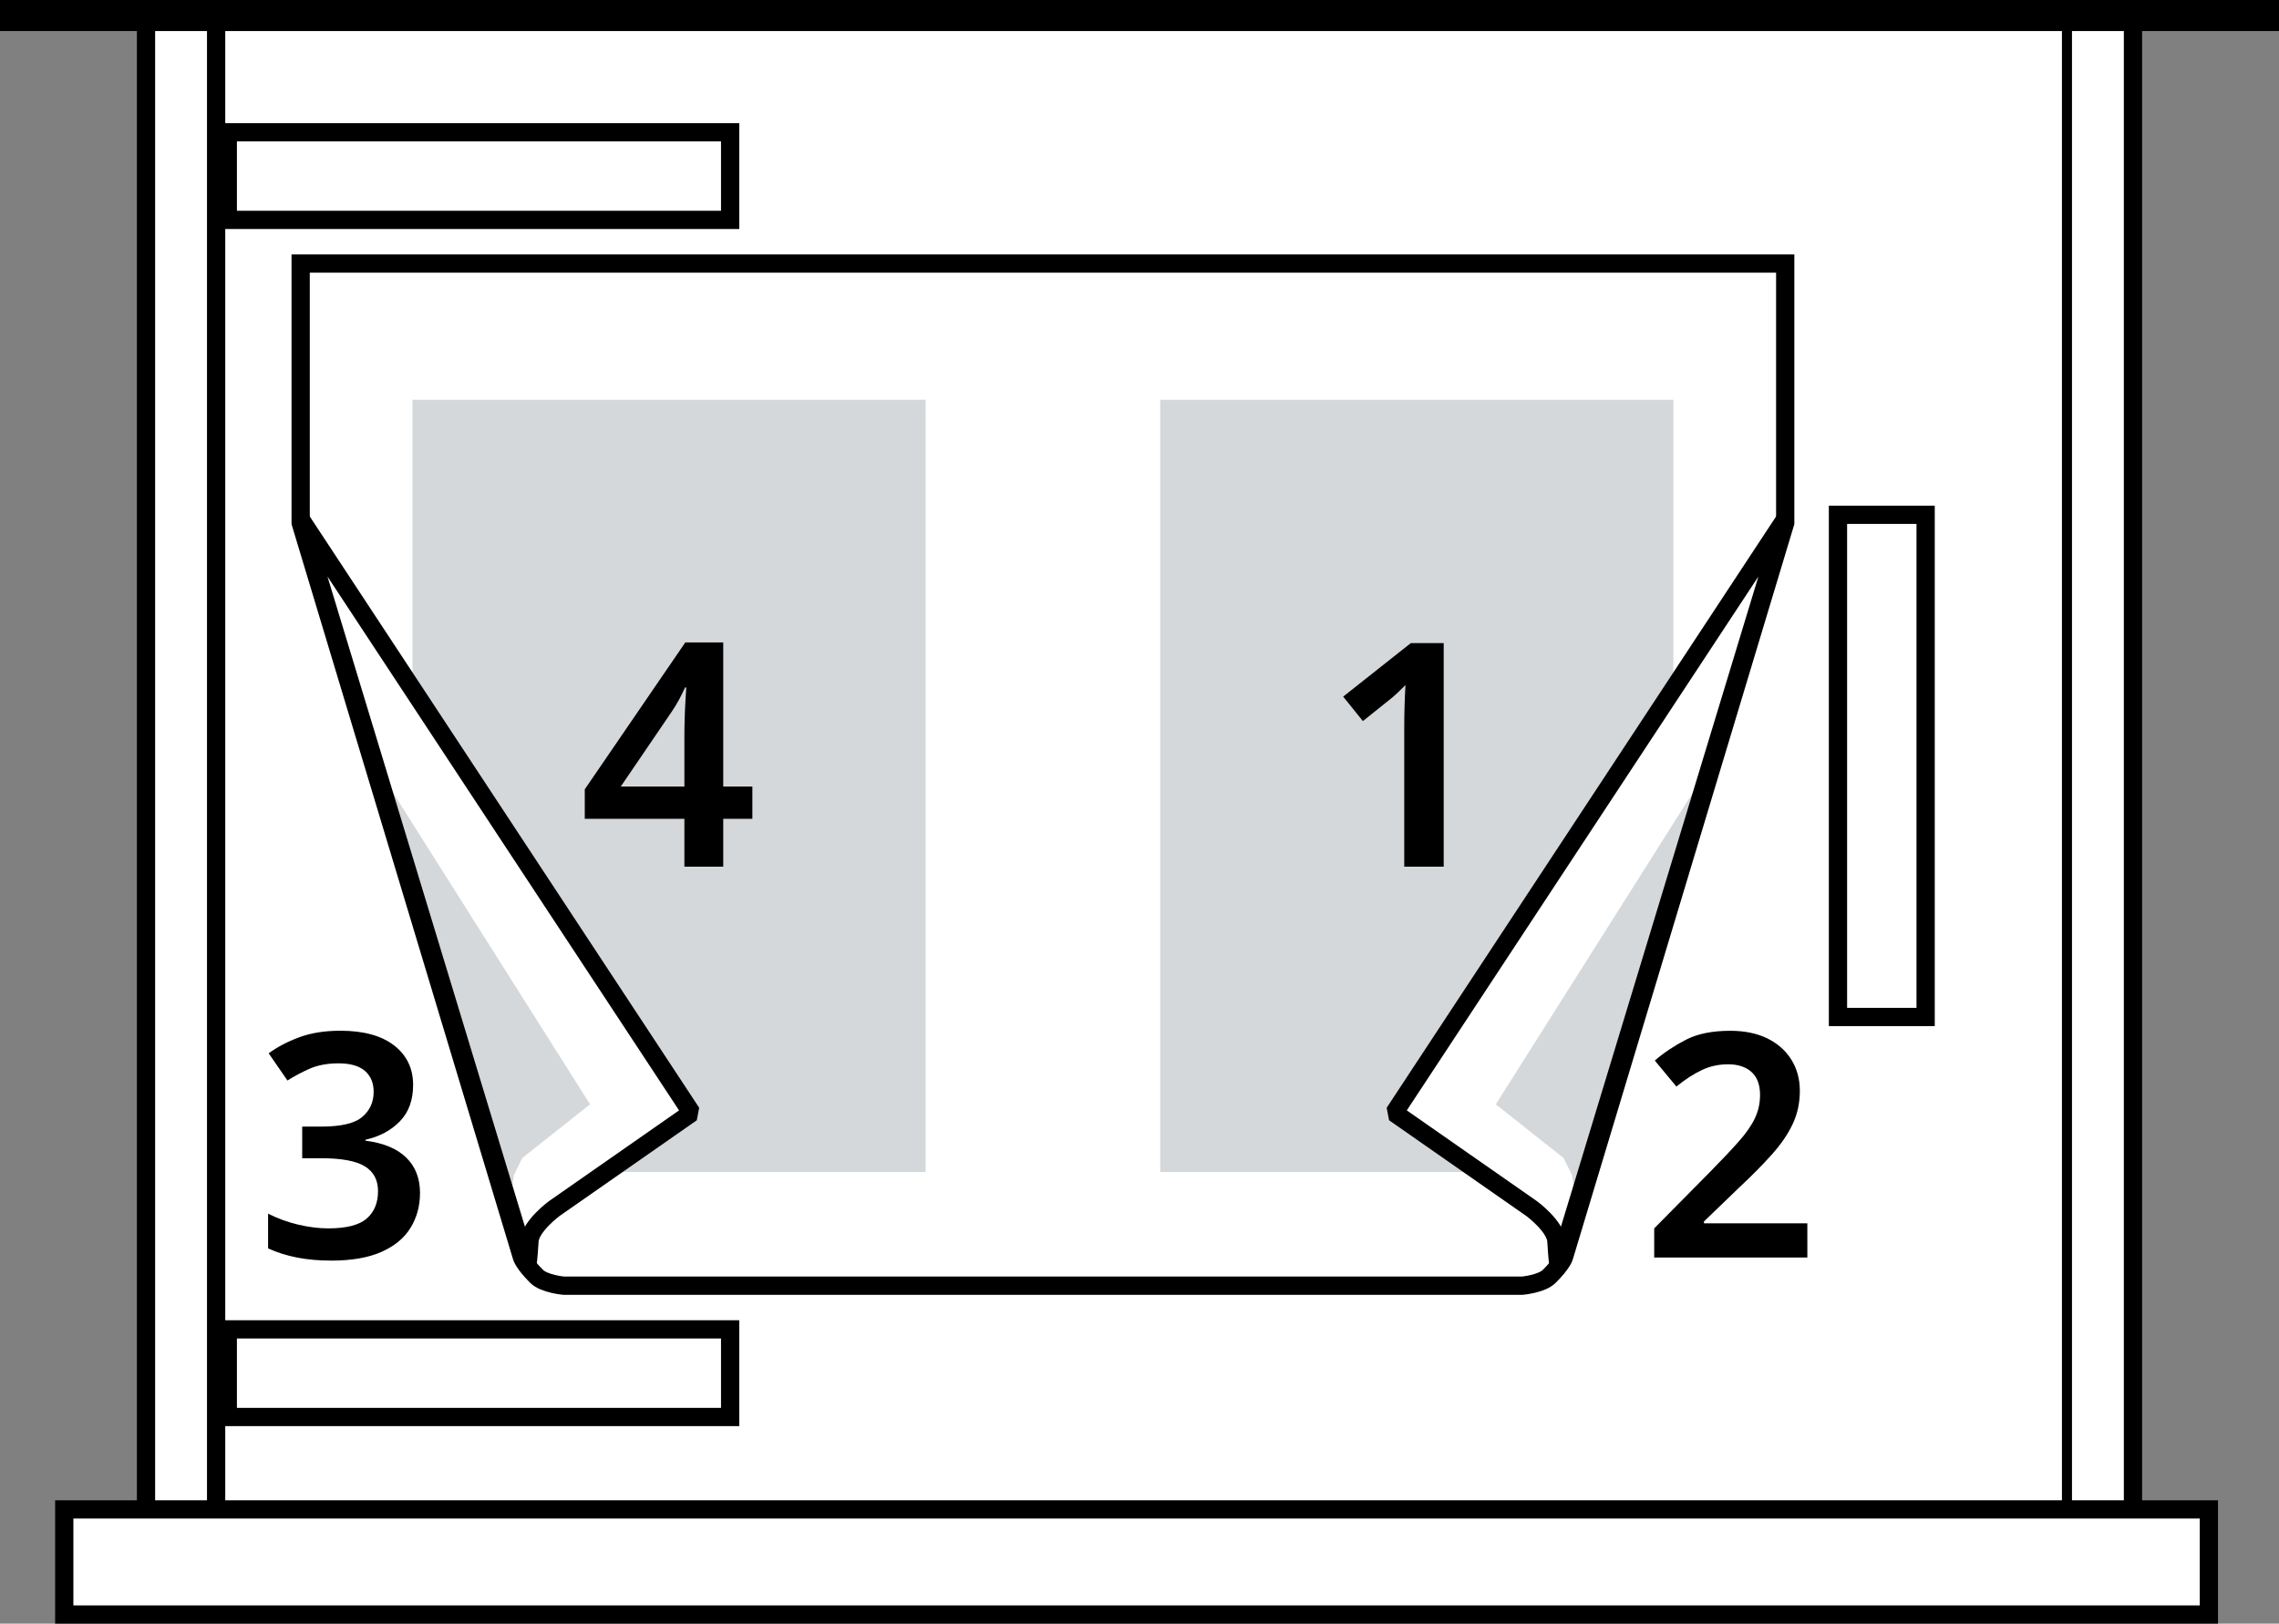
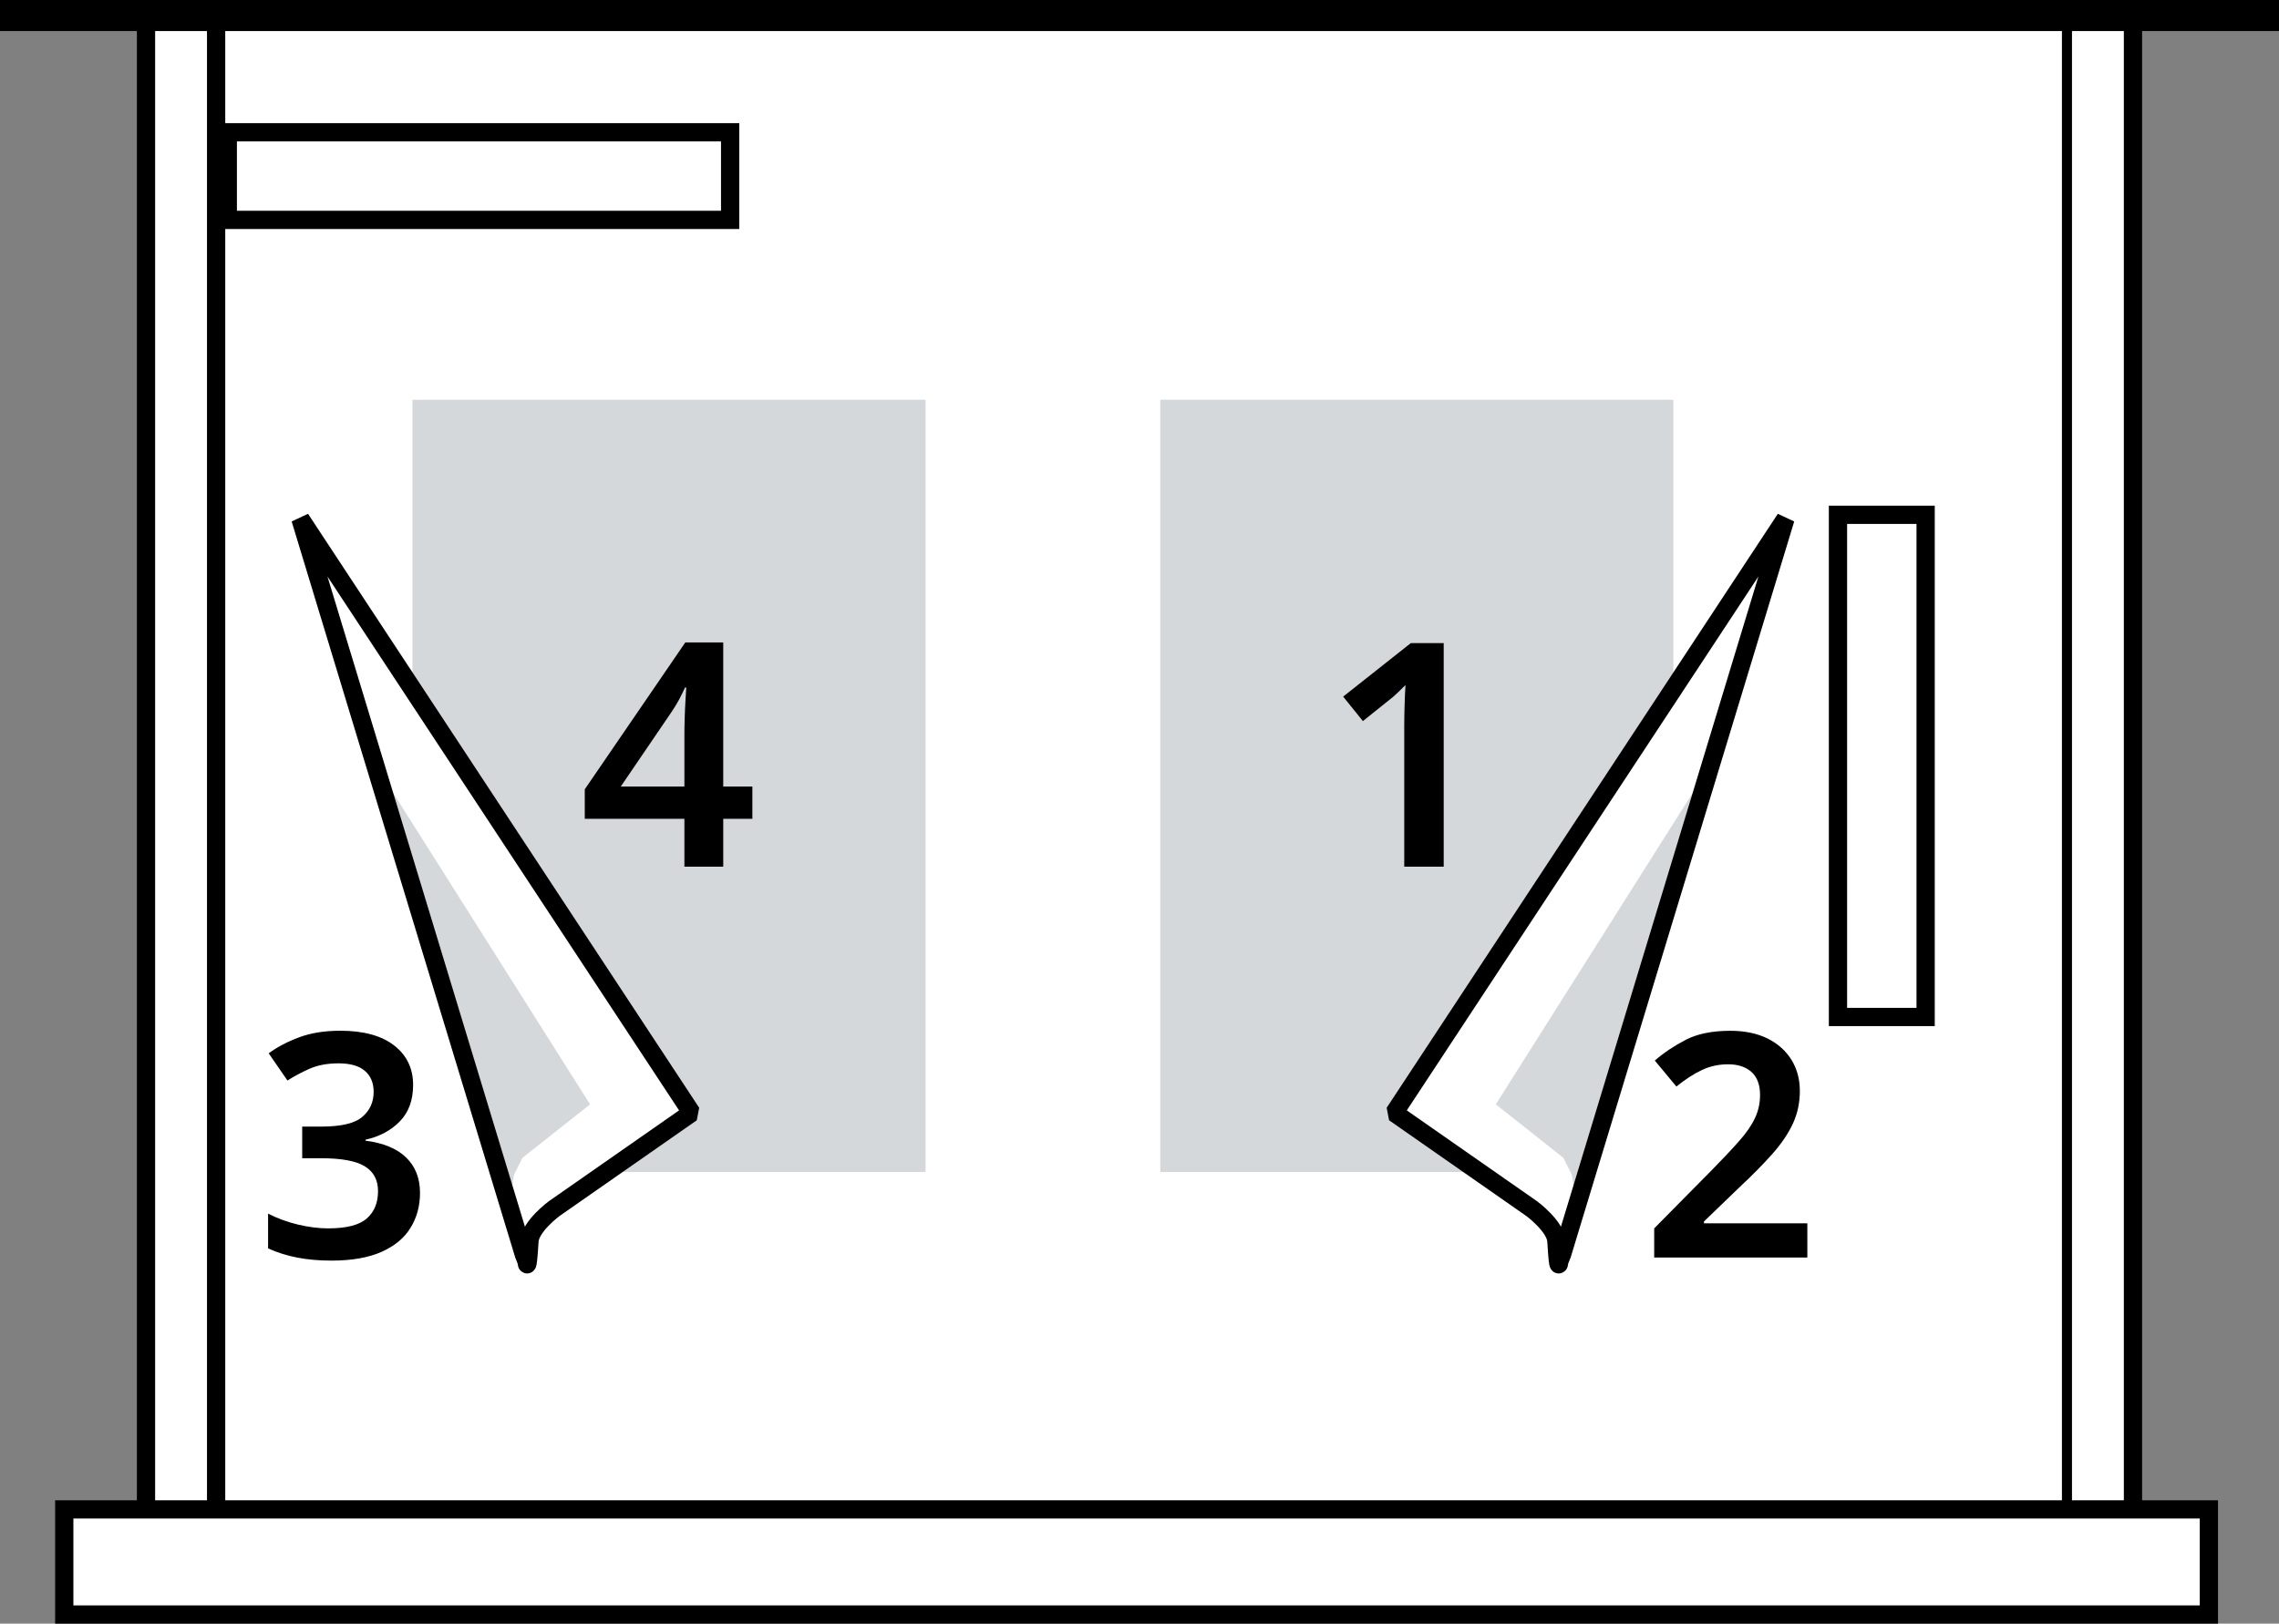
<svg xmlns="http://www.w3.org/2000/svg" version="1.1" id="レイヤー_1" x="0px" y="0px" width="124.853px" height="88.976px" viewBox="0 0 124.853 88.976" enable-background="new 0 0 124.853 88.976" xml:space="preserve">
  <rect x="0" y="0" width="124.853" height="88.976" fill="#808080" stroke="none" />
  <g>
    <rect x="113.012" y="0.851" fill="#FFFFFF" width="3.841" height="82.24" />
    <rect x="113.012" y="0.851" fill="none" stroke="#000000" stroke-miterlimit="10" width="3.841" height="82.24" />
    <rect x="11.841" y="0.851" fill="#FFFFFF" width="101.12" height="82.24" />
    <path fill="#FFFFFF" d="M16.471,14.442v14.208l12.112,40.209c0,0,0.078,0.349,0.81,1.081   c0.425,0.425,1.495,0.516,1.495,0.516h52.5c0,0,1.068-0.091,1.492-0.516   c0.732-0.732,0.81-1.081,0.81-1.081l12.112-40.209v-14.208H16.471z" />
-     <path fill="none" stroke="#000000" stroke-miterlimit="10" d="M16.471,14.442v14.208l12.112,40.209   c0,0,0.078,0.349,0.81,1.081c0.425,0.425,1.495,0.516,1.495,0.516h52.5c0,0,1.068-0.091,1.492-0.516   c0.732-0.732,0.81-1.081,0.81-1.081l12.112-40.209v-14.208H16.471z" />
    <path d="M22.632,59.455c0,0.833-0.242,1.5-0.729,1.997c-0.487,0.5-1.112,0.833-1.88,1.005v0.052   c0.984,0.125,1.729,0.435,2.232,0.927c0.503,0.49,0.755,1.138,0.755,1.937   c0,0.711-0.172,1.346-0.516,1.906c-0.341,0.56-0.872,1-1.586,1.32   c-0.716,0.32-1.633,0.482-2.755,0.482c-0.674,0-1.297-0.055-1.862-0.164   c-0.568-0.109-1.102-0.276-1.604-0.505V66.507c0.516,0.263,1.063,0.464,1.646,0.602   c0.583,0.138,1.133,0.206,1.648,0.206c0.997,0,1.701-0.18,2.112-0.542   c0.411-0.359,0.617-0.859,0.617-1.5c0-0.607-0.24-1.06-0.721-1.357   c-0.479-0.297-1.281-0.445-2.404-0.445h-1.029v-1.734h1.047c1.089,0,1.836-0.177,2.247-0.534   c0.414-0.352,0.62-0.81,0.62-1.37c0-0.492-0.161-0.875-0.482-1.151   c-0.32-0.273-0.799-0.411-1.44-0.411c-0.62,0-1.151,0.102-1.596,0.299   c-0.448,0.201-0.849,0.414-1.203,0.643l-1.029-1.492c0.469-0.344,1.023-0.635,1.664-0.875   c0.641-0.24,1.396-0.362,2.266-0.362c1.271,0,2.25,0.271,2.943,0.807   C22.286,57.83,22.632,58.552,22.632,59.455" />
    <polygon fill="#D5D8DA" points="20.124,41.213 32.327,60.518 28.619,63.453 28.158,64.38 27.848,66.388  " />
    <polygon fill="#D5D8DA" points="50.708,64.226 33.098,64.226 37.887,61.138 22.596,37.661 22.596,21.906    50.708,21.906  " />
    <path fill="none" stroke="#000000" stroke-linejoin="bevel" stroke-miterlimit="10" d="M28.851,69.13   c0,0,0.039,0.771,0.156-1.12c0.049-0.813,1.351-1.776,1.351-1.776l7.529-5.253l-21.43-32.55   L28.697,68.742L28.851,69.13z" />
    <polygon fill="#D5D8DA" points="94.145,41.213 81.945,60.518 85.65,63.453 86.114,64.38 86.424,66.388  " />
    <polygon fill="#D5D8DA" points="63.564,64.226 81.171,64.226 76.385,61.138 91.674,37.661 91.674,21.906    63.564,21.906  " />
-     <path fill="none" stroke="#000000" stroke-linejoin="bevel" stroke-miterlimit="10" d="M85.419,69.13   c0,0-0.039,0.771-0.154-1.12c-0.049-0.813-1.351-1.776-1.351-1.776L76.385,60.981l21.43-32.55   L85.575,68.742L85.419,69.13z" />
+     <path fill="none" stroke="#000000" stroke-linejoin="bevel" stroke-miterlimit="10" d="M85.419,69.13   c0,0-0.039,0.771-0.154-1.12c-0.049-0.813-1.351-1.776-1.351-1.776L76.385,60.981l21.43-32.55   L85.575,68.742z" />
    <path d="M41.218,44.869h-1.596v2.625h-2.128V44.869h-5.458v-1.615l5.508-8.049h2.078v7.896h1.596V44.869z    M37.494,43.101V40.354c0-0.32,0.005-0.654,0.016-1.003c0.01-0.349,0.026-0.674,0.044-0.979   c0.016-0.302,0.031-0.534,0.042-0.695H37.528c-0.104,0.229-0.216,0.456-0.336,0.68   c-0.12,0.221-0.255,0.443-0.404,0.661l-2.779,4.083H37.494z" />
    <path d="M79.091,47.494h-2.161v-7.638c0-0.365,0.005-0.755,0.018-1.167   c0.011-0.411,0.029-0.794,0.05-1.148c-0.115,0.115-0.253,0.253-0.419,0.411   c-0.167,0.159-0.346,0.315-0.542,0.464l-1.372,1.099l-1.081-1.341l3.706-2.932h1.802V47.494z" />
    <path d="M99.015,68.911H90.624v-1.596l3.122-3.159c0.617-0.628,1.125-1.167,1.518-1.612   c0.396-0.445,0.688-0.867,0.875-1.26c0.19-0.399,0.284-0.823,0.284-1.279   c0-0.563-0.159-0.982-0.471-1.263c-0.315-0.279-0.742-0.419-1.279-0.419   c-0.516,0-0.995,0.104-1.443,0.318c-0.445,0.211-0.909,0.511-1.391,0.901l-1.182-1.424   c0.503-0.435,1.073-0.815,1.706-1.141c0.635-0.328,1.445-0.49,2.43-0.49   c0.789,0,1.466,0.141,2.034,0.419c0.565,0.281,1.003,0.669,1.313,1.167   c0.31,0.497,0.463,1.068,0.463,1.708c0,0.664-0.133,1.271-0.396,1.825   c-0.263,0.555-0.643,1.109-1.141,1.664c-0.497,0.557-1.089,1.156-1.776,1.797l-1.94,1.87v0.102   h5.664V68.911z" />
    <rect x="7.999" y="0.851" fill="#FFFFFF" width="3.841" height="82.24" />
    <rect x="7.999" y="0.851" fill="none" stroke="#000000" stroke-miterlimit="10" width="3.841" height="82.24" />
    <rect x="12.479" y="7.249" fill="#FFFFFF" width="27.521" height="4.801" />
    <rect x="12.479" y="7.249" fill="none" stroke="#000000" stroke-miterlimit="10" width="27.521" height="4.801" />
    <rect x="100.692" y="28.211" fill="#FFFFFF" width="4.802" height="27.52" />
    <rect x="100.692" y="28.211" fill="none" stroke="#000000" stroke-miterlimit="10" width="4.802" height="27.52" />
    <rect x="12.479" y="72.849" fill="#FFFFFF" width="27.521" height="4.802" />
-     <rect x="12.479" y="72.849" fill="none" stroke="#000000" stroke-miterlimit="10" width="27.521" height="4.802" />
    <line fill="none" stroke="#000000" stroke-width="1.701" stroke-miterlimit="10" x1="0" y1="0.851" x2="124.853" y2="0.851" />
    <rect x="3.52" y="82.716" fill="#FFFFFF" width="117.492" height="5.76" />
    <rect x="3.52" y="82.716" fill="none" stroke="#000000" stroke-miterlimit="10" width="117.492" height="5.76" />
  </g>
</svg>